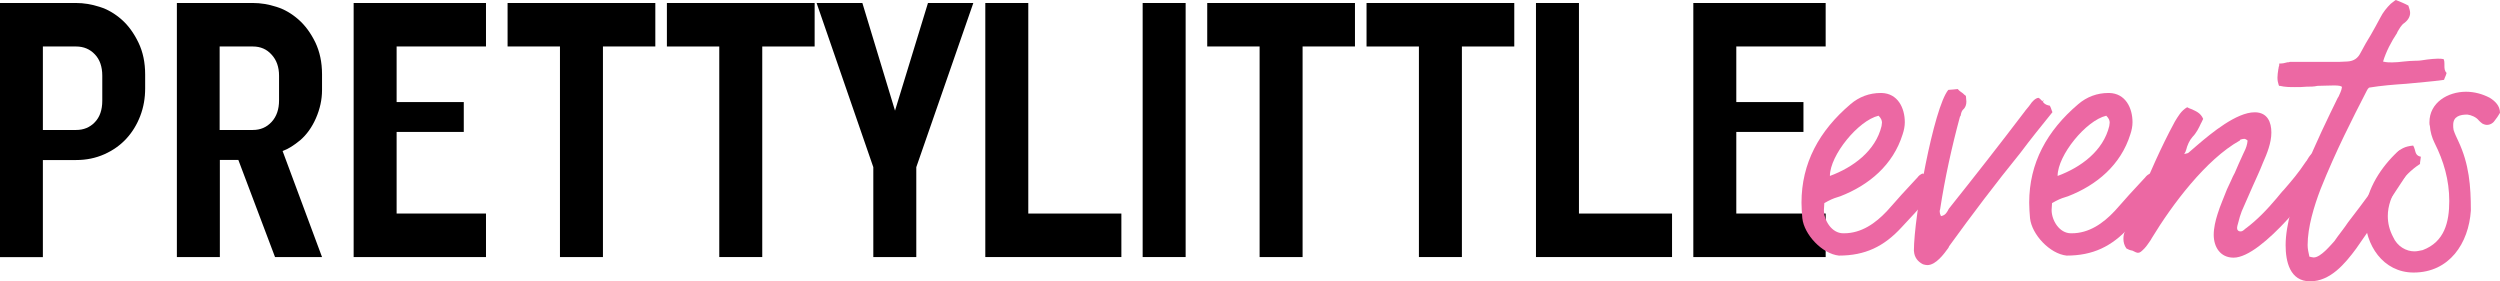
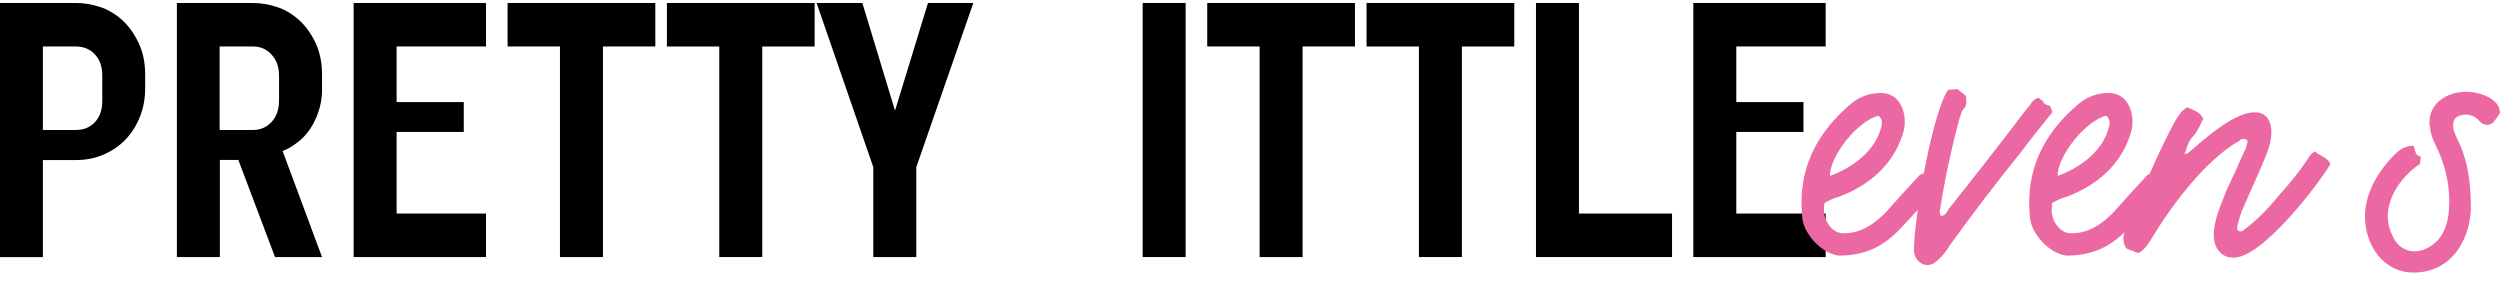
<svg xmlns="http://www.w3.org/2000/svg" viewBox="0 0 241.98 27.2" data-name="Livello 2" id="Livello_2">
  <defs>
    <style>
      .cls-1 {
        fill: #000;
      }

      .cls-1, .cls-2 {
        stroke-width: 0px;
      }

      .cls-2 {
        fill: #ec68a3;
      }
    </style>
  </defs>
  <g data-name="Livello 1" id="Livello_1-2">
    <g>
      <path d="M14.05,7.21v1.35c0,.93-.15,1.81-.47,2.65-.32.84-.77,1.58-1.35,2.21-.59.64-1.3,1.14-2.13,1.51-.83.37-1.74.56-2.73.56h-3.22v9.4H0V.29h7.37c.73,0,1.48.12,2.26.37.78.24,1.49.66,2.14,1.23s1.19,1.32,1.63,2.23.65,1.94.65,3.09ZM9.9,9.76v-2.43c0-.88-.24-1.57-.72-2.07-.47-.5-1.08-.76-1.81-.76h-3.22v8.08h3.22c.73,0,1.33-.25,1.81-.75.48-.5.72-1.19.72-2.08Z" class="cls-1" />
      <path d="M27.35,14.61l3.82,10.27h-4.55l-3.55-9.4h-1.79v9.4h-4.16V.29h7.37c.73,0,1.48.12,2.26.37.78.24,1.49.66,2.14,1.23s1.19,1.31,1.63,2.21c.43.9.65,1.93.65,3.08v1.54c0,.92-.2,1.83-.59,2.72s-.9,1.59-1.5,2.11c-.61.51-1.18.87-1.73,1.07ZM27.01,9.73v-2.4c0-.84-.24-1.52-.72-2.04-.47-.53-1.08-.79-1.81-.79h-3.22v8.08h3.22c.73,0,1.33-.26,1.81-.78.48-.52.72-1.22.72-2.08Z" class="cls-1" />
      <path d="M47.04,20.67v4.21h-12.81V.29h12.81v4.21h-8.65v5.38h6.5v2.89h-6.5v7.9h8.65Z" class="cls-1" />
      <path d="M63.43.29v4.21h-5.07v20.38h-4.16V4.5h-5.07V.29h14.3Z" class="cls-1" />
      <path d="M78.85.29v4.21h-5.07v20.38h-4.16V4.5h-5.07V.29h14.3Z" class="cls-1" />
      <path d="M89.81.29h4.4l-5.52,15.89v8.7h-4.16v-8.7L79.04.29h4.43l3.16,10.42,3.19-10.42Z" class="cls-1" />
-       <path d="M108.54,20.67v4.21h-13.17V.29h4.16v20.38h9.02Z" class="cls-1" />
      <path d="M114.76.29v24.59h-4.16V.29h4.16Z" class="cls-1" />
      <path d="M131.15.29v4.21h-5.07v20.38h-4.16V4.5h-5.07V.29h14.3Z" class="cls-1" />
      <path d="M146.57.29v4.21h-5.07v20.38h-4.16V4.5h-5.07V.29h14.3Z" class="cls-1" />
      <path d="M161.84,20.67v4.21h-13.17V.29h4.16v20.38h9.02Z" class="cls-1" />
      <path d="M176.71,20.67v4.21h-12.81V.29h12.81v4.21h-8.65v5.38h6.5v2.89h-6.5v7.9h8.65Z" class="cls-1" />
    </g>
    <g>
      <path d="M177.87,19.08c-.42.12-.79.29-1.29.58,0,.25-.04.46-.04.67,0,1,.75,2.25,1.87,2.25h.08c1.67,0,3.04-.96,4.17-2.17.46-.5.92-1.04,1.37-1.54.5-.54.96-1.04,1.46-1.58,0,0,.04-.04.08-.08.12-.17.33-.38.58-.42.17.21.37.33.62.5.29.17.62.42.67.87-.21.38-.5.75-.83,1.08l-.21.21c-.75.83-1.54,1.71-2.33,2.54-1.71,1.87-3.54,2.75-6.08,2.75-1.62-.17-3.37-2.04-3.54-3.62-.04-.5-.08-1-.08-1.5,0-3.83,1.71-6.96,4.75-9.54.83-.71,1.83-1.08,2.92-1.08h.08c1.58.04,2.25,1.46,2.25,2.83,0,.38-.08.79-.21,1.17-.92,2.96-3.25,4.92-6.04,6-.08.04-.17.04-.25.08ZM182.16,11.87c0-.21-.08-.42-.33-.67-1.96.46-4.71,3.83-4.71,5.83,2.25-.83,4.42-2.42,5-4.83,0-.12.04-.21.04-.33Z" class="cls-2" />
      <path d="M185.25,24.28c0-3.33,1.92-13.87,3.33-15.58.21,0,.33-.04.5-.04.12,0,.29-.04.42-.04.12.17.33.29.5.42.08.08.17.17.25.21l.04.08c0,.17.04.33.04.5,0,.29-.08.58-.33.79-.12.13-.17.29-.21.5,0,.08-.04.12-.08.17-.79,2.92-1.46,5.96-1.92,8.96-.04.08-.04.17-.04.25,0,.12.04.25.12.42.42-.08.54-.33.67-.54.04-.08.08-.17.12-.21,2.46-3.08,4.87-6.16,7.25-9.29.17-.25.42-.5.62-.79.12-.21.5-.62.79-.62.08.04.17.12.25.21l.17.17s-.04-.04-.04-.08l.12-.08-.08.17c.17.25.42.33.67.37.08.17.12.25.17.42l.08.21c-1.04,1.29-2.12,2.62-3.12,3.96-2.37,2.92-4.67,5.96-6.87,9l-.08.17c-.42.58-1.21,1.67-2.04,1.67-.12,0-.29-.04-.42-.08-.5-.25-.83-.67-.87-1.25Z" class="cls-2" />
      <path d="M199.91,19.08c-.42.12-.79.29-1.29.58,0,.25-.04.46-.04.67,0,1,.75,2.25,1.87,2.25h.08c1.67,0,3.04-.96,4.17-2.17.46-.5.92-1.04,1.37-1.54.5-.54.96-1.04,1.46-1.58,0,0,.04-.04.08-.08.12-.17.33-.38.58-.42.17.21.37.33.62.5.29.17.62.42.67.87-.21.38-.5.75-.83,1.08l-.21.21c-.75.83-1.54,1.71-2.33,2.54-1.71,1.87-3.54,2.75-6.08,2.75-1.62-.17-3.37-2.04-3.54-3.62-.04-.5-.08-1-.08-1.5,0-3.83,1.71-6.96,4.75-9.54.83-.71,1.83-1.08,2.92-1.08h.08c1.58.04,2.25,1.46,2.25,2.83,0,.38-.08.79-.21,1.17-.92,2.96-3.25,4.92-6.04,6-.08.04-.17.04-.25.08ZM204.2,11.87c0-.21-.08-.42-.33-.67-1.96.46-4.71,3.83-4.71,5.83,2.25-.83,4.42-2.42,5-4.83,0-.12.04-.21.04-.33Z" class="cls-2" />
      <path d="M211.41,14.91s.33-.08.33-.08l.08-.04c.29-.25.58-.5.87-.75,1.37-1.17,3.79-3.17,5.54-3.17h.08c1.17.04,1.54.96,1.54,1.96s-.42,2.04-.83,2.96c-.29.75-.67,1.54-1,2.29-.33.79-.71,1.58-1.04,2.37-.12.33-.25.71-.33,1.08l-.08.29s-.04.17-.04.25c0,.21.13.33.33.33.17,0,.25-.08.38-.17,0-.04.04-.04.08-.08,1.13-.83,2.12-1.87,3.04-2.96.25-.29.46-.58.71-.83.75-.87,1.37-1.58,2.12-2.71.08-.08.13-.17.17-.25.17-.29.38-.58.71-.75.17.21.42.29.62.42.33.21.71.38.87.83-1.29,2.12-6.58,9.04-9.37,9.04-1.29,0-1.92-1.04-1.92-2.21,0-.67.17-1.37.37-2,.25-.83.62-1.62.92-2.42.12-.25.25-.54.37-.79.13-.33.25-.54.38-.79.25-.58.46-1.08.83-1.87.04-.04.04-.12.08-.17.17-.33.29-.67.33-1.08-.12-.12-.25-.17-.33-.17-.12,0-.25.04-.38.08,0,.04-.04.04-.04.08-3.29,1.83-6.58,6.25-8.5,9.41-.04.08-.08.12-.12.21-.21.29-.38.58-.62.83-.29.29-.42.42-.62.42-.12,0-.29-.08-.54-.21-.25-.04-.42-.12-.58-.21-.21-.29-.29-.62-.29-.92s.04-.54.17-.79c.42-1,.87-2,1.29-3,1.04-2.46,2.17-5.08,3.46-7.46l.04-.08c.33-.54.62-1.08,1.21-1.42.12.08.25.12.38.17.46.21.92.37,1.17.96-.08.12-.12.29-.21.42-.21.46-.46.96-.83,1.33-.29.33-.5.79-.62,1.29-.04.04-.04.08-.04.12l-.12.21Z" class="cls-2" />
-       <path d="M220.53,6.66v.04c0-.08.04-.29.08-.38v-.17h.04c.25,0,.5-.04.75-.12.08,0,.17,0,.25-.04h4.12c.46,0,1,0,1.46-.04.62-.04,1-.33,1.25-.83.37-.71.67-1.21,1-1.75.29-.5.58-1.04.92-1.67.25-.5.62-.96,1-1.33.12-.08.25-.21.37-.29l.13-.08c.42.17.83.33,1.21.54.08.25.17.5.17.71,0,.33-.17.67-.54.96-.33.21-.5.58-.71.92v.04c-.58.87-1.08,1.83-1.37,2.79.33.08.62.08.87.08.38,0,.75-.04,1.08-.08.42-.04.79-.08,1.17-.08h.12c.37,0,.71-.08,1.04-.12.37-.04.71-.08,1-.08.21,0,.42,0,.58.04.08.17.08.33.08.46v.17c0,.25,0,.5.21.71q-.04.12-.08.25c-.04.12-.12.25-.17.42-1.21.17-2.42.25-3.67.38-1.17.08-2.37.17-3.58.37l-.12.12c-.04.08-.08.12-.12.21-1.37,2.67-2.96,5.75-4.46,9.5-.62,1.62-1.25,3.67-1.25,5.41,0,.38.08.71.17,1.12.17.04.33.08.42.08.67,0,1.62-1.17,2-1.58.42-.62.92-1.21,1.33-1.83,1.54-2,3.08-4.04,4.37-6.12.04-.08.08-.17.12-.29.17-.21.29-.46.5-.54h.04c.17,0,.29.12.37.21.08.12.21.25.38.25.08,0,.17-.04.21-.04.17.25.21.42.33.62-.17.54-.46.96-.75,1.42l-.04.08c-1.5,2.33-3.17,4.67-4.75,6.96-1.08,1.46-2.5,3.17-4.46,3.17s-2.37-1.92-2.37-3.5c0-4,3.25-10.58,5.04-14.25l.08-.12c.12-.29.29-.58.33-.92,0-.12-.33-.17-.75-.17-.5,0-1.21.04-1.62.04-.33.08-.71.08-1.04.08-.38.04-.75.04-1.13.04-.5,0-.96,0-1.46-.12h-.08l-.04-.08c-.08-.25-.12-.46-.12-.71s.04-.54.08-.79v-.04Z" class="cls-2" />
      <path d="M233.57,14.08c.08.12.12.25.17.42.08.29.12.58.58.67-.04.21-.04.42-.08.58v.12c-1.62,1.04-3.12,3.04-3.12,5.04,0,.71.17,1.37.5,2,.42.96,1.29,1.42,2.08,1.42.29,0,.54-.08.79-.12,2.12-.79,2.58-2.71,2.58-4.75s-.54-3.87-1.42-5.62c-.25-.5-.42-1.08-.46-1.67-.04-.08-.04-.21-.04-.33,0-1.92,1.79-2.96,3.54-2.96.79,0,1.58.21,2.29.58.54.33,1,.79,1,1.46-.17.29-.33.54-.54.79-.17.25-.46.38-.71.38-.13,0-.29-.04-.46-.13-.12-.08-.25-.21-.33-.29-.25-.33-.75-.54-1.12-.58-.71,0-1.37.17-1.37,1,0,.17,0,.33.04.5.12.38.29.71.46,1.08,1.04,2.21,1.21,4.33,1.21,6.71-.21,3.17-2.08,6-5.54,6-2.96,0-4.71-2.67-4.71-5.46,0-2.25,1.33-4.42,2.87-5.96.58-.58,1-.79,1.79-.87Z" class="cls-2" />
    </g>
  </g>
</svg>